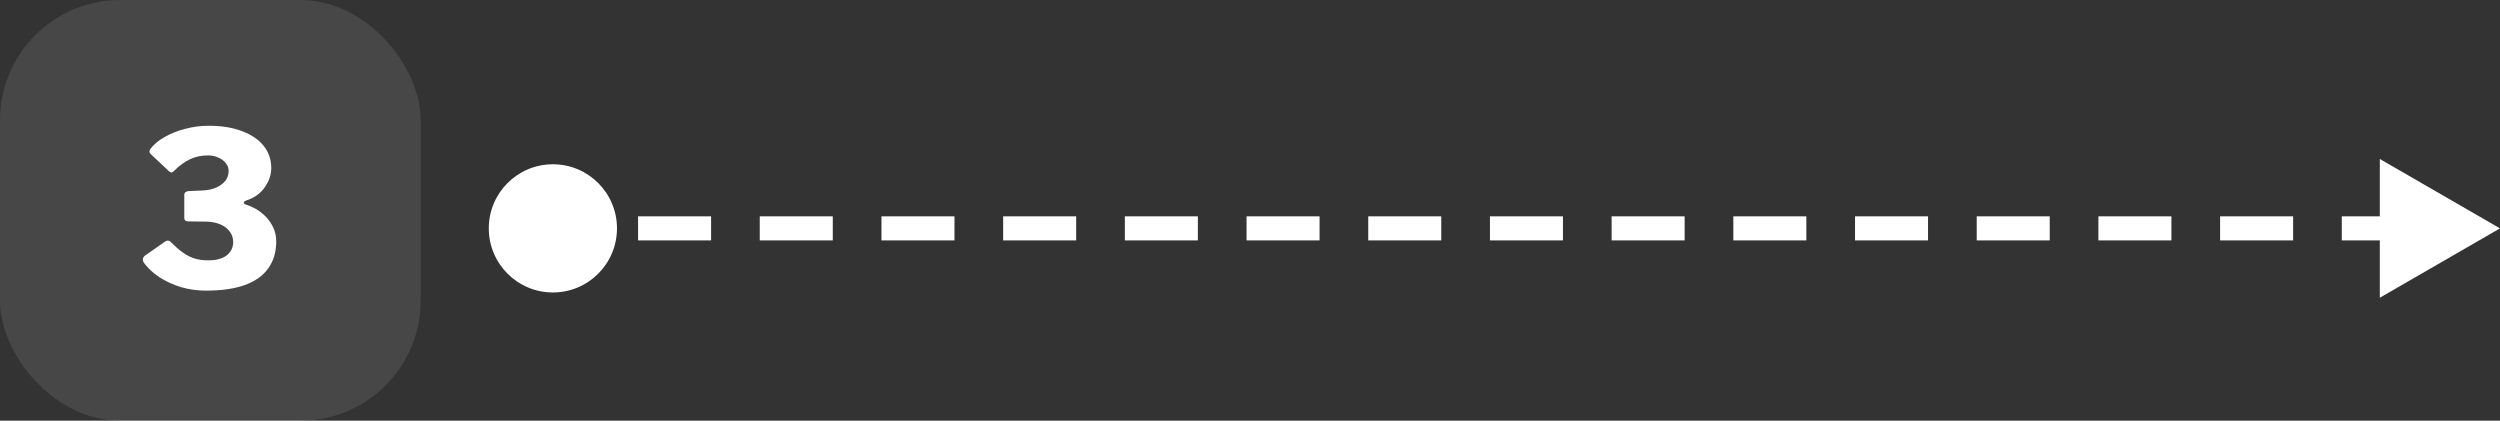
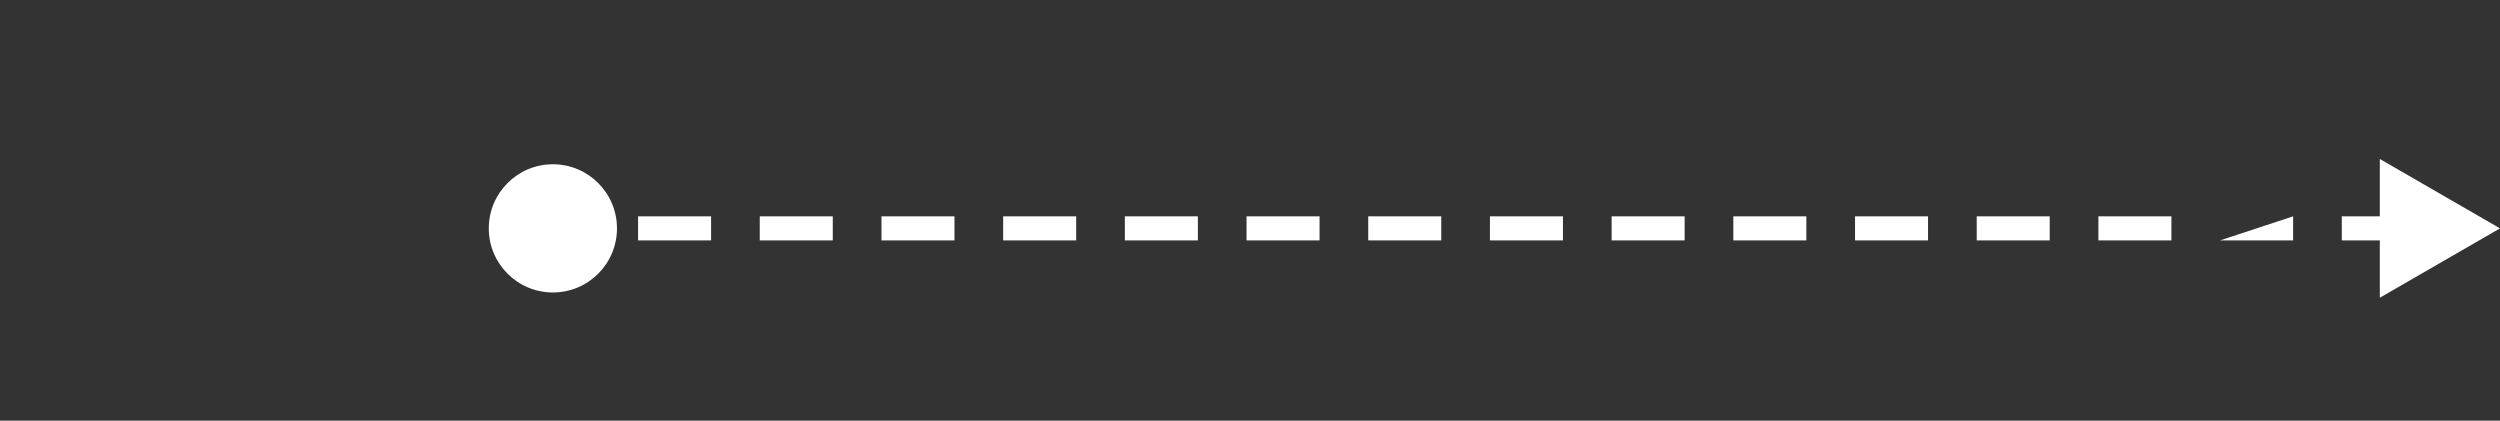
<svg xmlns="http://www.w3.org/2000/svg" width="208" height="35" viewBox="0 0 208 35" fill="none">
  <rect x="0" y="0" width="208" height="35" fill="#333333" stroke="none" />
-   <rect width="35" height="35" rx="10" fill="white" fill-opacity="0.1" />
-   <path d="M12.525 12.804C12.405 12.684 12.405 12.54 12.525 12.372C12.825 11.988 13.227 11.658 13.731 11.382C14.235 11.094 14.799 10.872 15.423 10.716C16.047 10.548 16.689 10.464 17.349 10.464C18.441 10.464 19.371 10.614 20.139 10.914C20.919 11.202 21.519 11.61 21.939 12.138C22.359 12.666 22.569 13.284 22.569 13.992C22.569 14.532 22.389 15.06 22.029 15.576C21.681 16.092 21.171 16.458 20.499 16.674C20.367 16.722 20.295 16.782 20.283 16.854C20.283 16.926 20.349 16.986 20.481 17.034C20.985 17.19 21.423 17.424 21.795 17.736C22.167 18.036 22.455 18.384 22.659 18.78C22.875 19.176 22.983 19.608 22.983 20.076C22.983 20.964 22.761 21.714 22.317 22.326C21.885 22.938 21.237 23.4 20.373 23.712C19.509 24.024 18.429 24.18 17.133 24.18C16.425 24.18 15.735 24.084 15.063 23.892C14.403 23.688 13.803 23.412 13.263 23.064C12.735 22.716 12.303 22.314 11.967 21.858C11.895 21.738 11.871 21.624 11.895 21.516C11.919 21.408 11.985 21.318 12.093 21.246L13.713 20.112C13.833 20.04 13.923 20.01 13.983 20.022C14.055 20.022 14.115 20.046 14.163 20.094C14.535 20.466 14.877 20.766 15.189 20.994C15.501 21.222 15.825 21.39 16.161 21.498C16.497 21.606 16.887 21.66 17.331 21.66C17.991 21.66 18.501 21.522 18.861 21.246C19.221 20.958 19.401 20.592 19.401 20.148C19.401 19.8 19.305 19.506 19.113 19.266C18.933 19.014 18.675 18.816 18.339 18.672C18.003 18.528 17.625 18.45 17.205 18.438L15.675 18.42C15.447 18.42 15.333 18.324 15.333 18.132V16.188C15.333 16.032 15.447 15.936 15.675 15.9L16.899 15.846C17.331 15.822 17.703 15.738 18.015 15.594C18.327 15.45 18.573 15.264 18.753 15.036C18.933 14.796 19.023 14.526 19.023 14.226C19.023 13.986 18.945 13.77 18.789 13.578C18.633 13.374 18.423 13.218 18.159 13.11C17.907 12.99 17.619 12.93 17.295 12.93C16.755 12.93 16.269 13.032 15.837 13.236C15.405 13.428 14.949 13.758 14.469 14.226C14.385 14.31 14.313 14.352 14.253 14.352C14.205 14.352 14.139 14.316 14.055 14.244L12.525 12.804Z" fill="white" />
-   <path d="M40.667 19C40.667 21.945 43.054 24.333 46 24.333C48.946 24.333 51.333 21.945 51.333 19C51.333 16.055 48.946 13.667 46 13.667C43.054 13.667 40.667 16.055 40.667 19ZM208 19L198 13.226L198 24.773L208 19ZM46 20L49.038 20L49.038 18L46 18L46 20ZM53.087 20L59.163 20L59.163 18L53.087 18L53.087 20ZM63.212 20L69.287 20L69.287 18L63.212 18L63.212 20ZM73.338 20L79.412 20L79.412 18L73.338 18L73.338 20ZM83.463 20L89.537 20L89.537 18L83.463 18L83.463 20ZM93.588 20L99.662 20L99.662 18L93.588 18L93.588 20ZM103.713 20L109.788 20L109.788 18L103.713 18L103.713 20ZM113.838 20L119.912 20L119.912 18L113.838 18L113.838 20ZM123.963 20L130.037 20L130.037 18L123.963 18L123.963 20ZM134.088 20L140.162 20L140.162 18L134.088 18L134.088 20ZM144.213 20L150.287 20L150.287 18L144.213 18L144.213 20ZM154.338 20L160.412 20L160.412 18L154.338 18L154.338 20ZM164.463 20L170.537 20L170.537 18L164.463 18L164.463 20ZM174.587 20L180.662 20L180.662 18L174.587 18L174.587 20ZM184.712 20L190.787 20L190.787 18L184.712 18L184.712 20ZM194.837 20L200.912 20L200.912 18L194.837 18L194.837 20Z" fill="white" />
+   <path d="M40.667 19C40.667 21.945 43.054 24.333 46 24.333C48.946 24.333 51.333 21.945 51.333 19C51.333 16.055 48.946 13.667 46 13.667C43.054 13.667 40.667 16.055 40.667 19ZM208 19L198 13.226L198 24.773L208 19ZM46 20L49.038 20L49.038 18L46 18L46 20ZM53.087 20L59.163 20L59.163 18L53.087 18L53.087 20ZM63.212 20L69.287 20L69.287 18L63.212 18L63.212 20ZM73.338 20L79.412 20L79.412 18L73.338 18L73.338 20ZM83.463 20L89.537 20L89.537 18L83.463 18L83.463 20ZM93.588 20L99.662 20L99.662 18L93.588 18L93.588 20ZM103.713 20L109.788 20L109.788 18L103.713 18L103.713 20ZM113.838 20L119.912 20L119.912 18L113.838 18L113.838 20ZM123.963 20L130.037 20L130.037 18L123.963 18L123.963 20ZM134.088 20L140.162 20L140.162 18L134.088 18L134.088 20ZM144.213 20L150.287 20L150.287 18L144.213 18L144.213 20ZM154.338 20L160.412 20L160.412 18L154.338 18L154.338 20ZM164.463 20L170.537 20L170.537 18L164.463 18L164.463 20ZM174.587 20L180.662 20L180.662 18L174.587 18L174.587 20ZM184.712 20L190.787 20L190.787 18L184.712 20ZM194.837 20L200.912 20L200.912 18L194.837 18L194.837 20Z" fill="white" />
</svg>